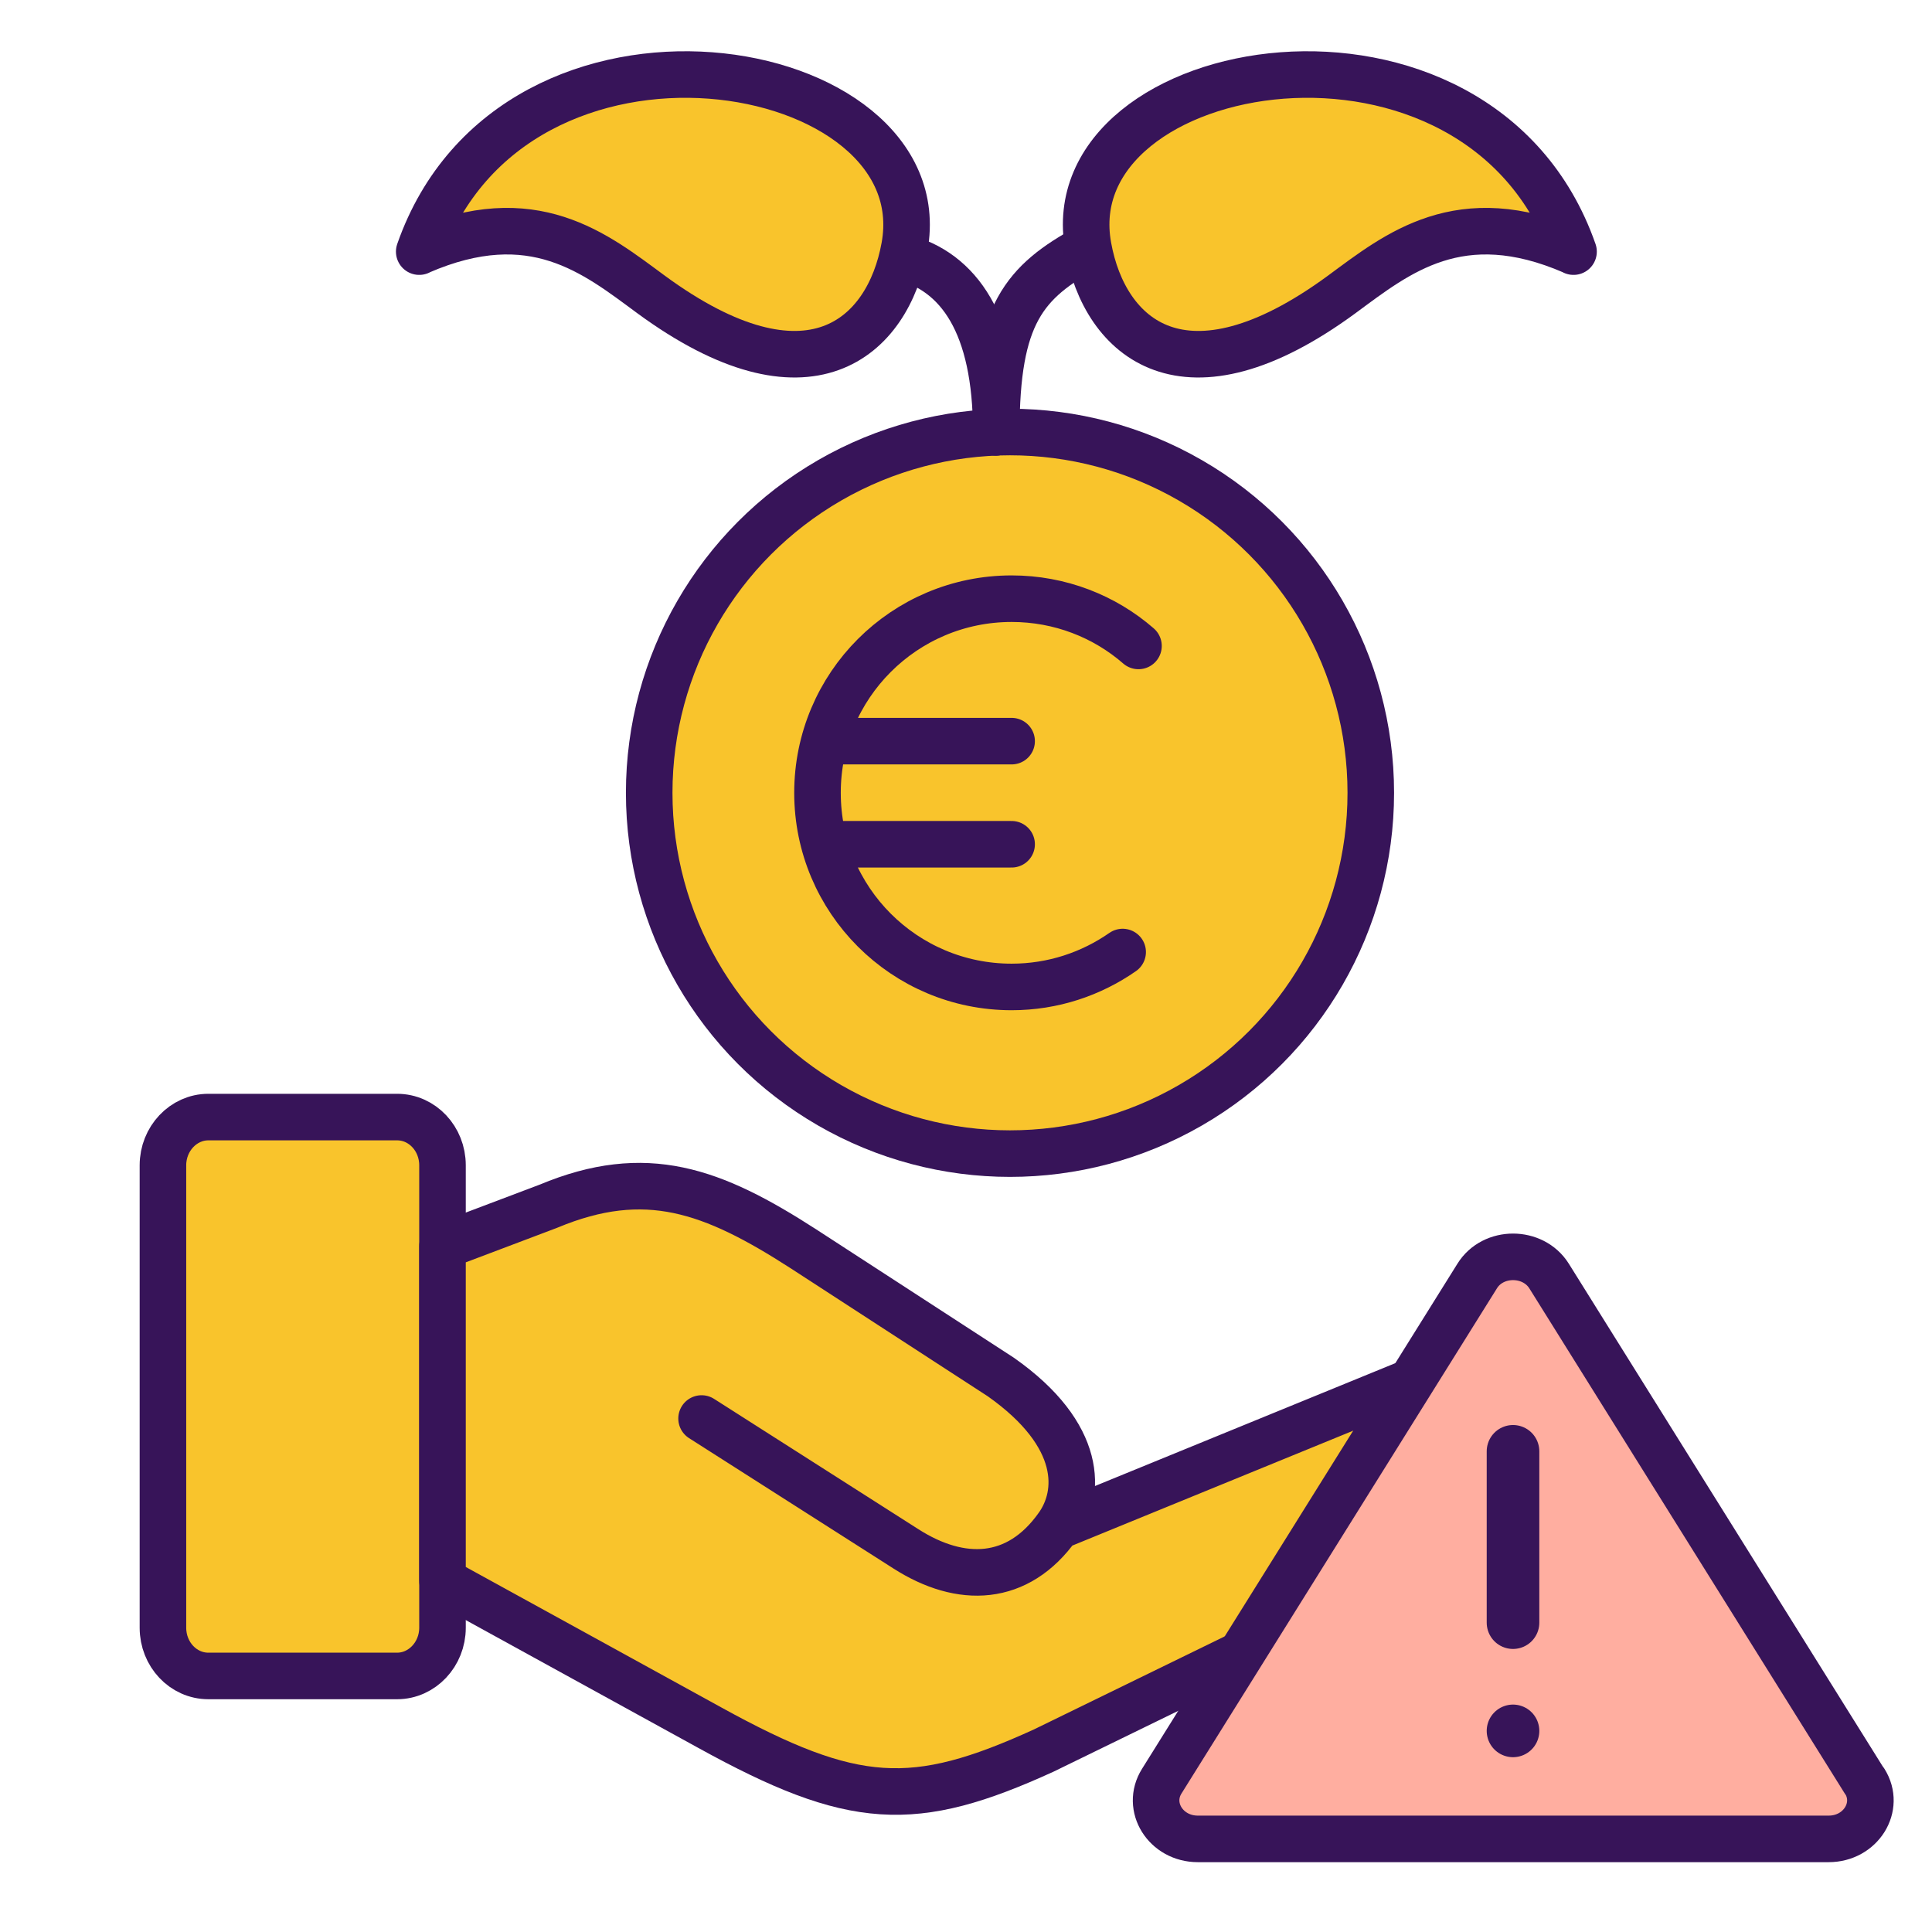
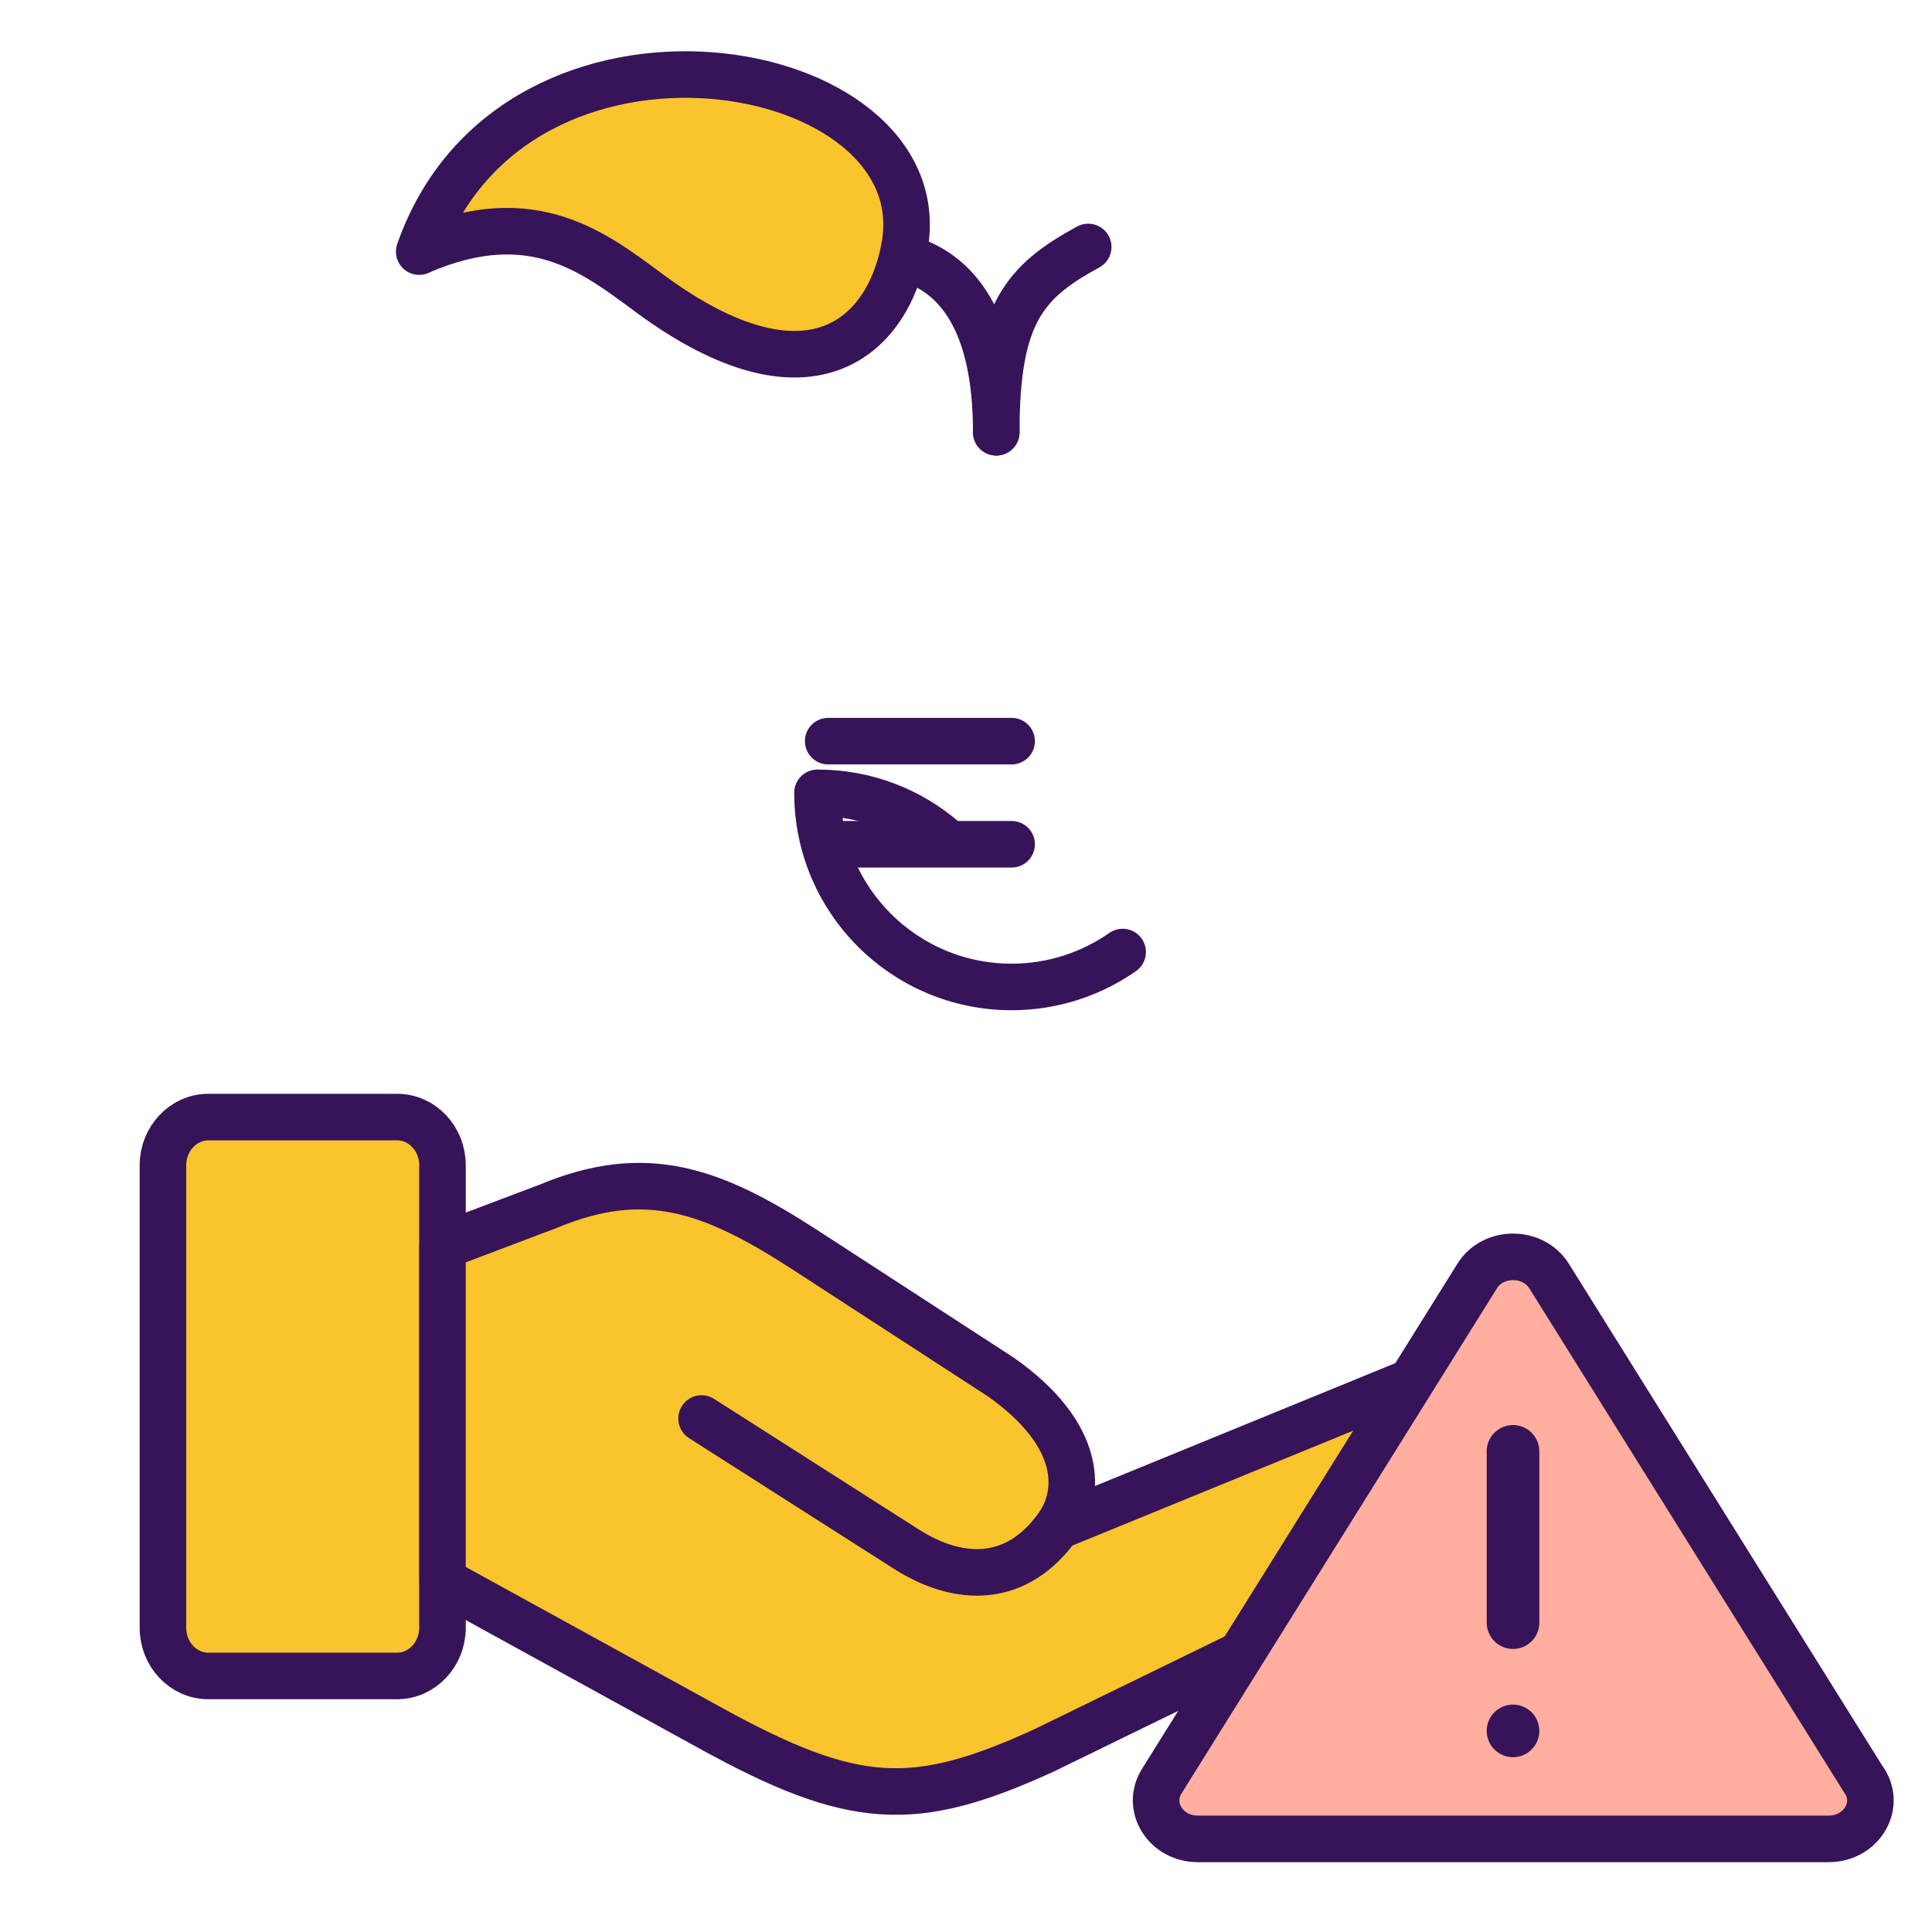
<svg xmlns="http://www.w3.org/2000/svg" viewBox="0 0 83 83">
  <defs>
    <style>
      .cls-1 {
        stroke-width: 2.26px;
      }

      .cls-1, .cls-2, .cls-3, .cls-4 {
        stroke: #371459;
        stroke-linecap: round;
        stroke-linejoin: round;
      }

      .cls-1, .cls-3 {
        fill: none;
      }

      .cls-2 {
        fill: #ffaea0;
      }

      .cls-2, .cls-3, .cls-4 {
        stroke-width: 2px;
      }

      .cls-4 {
        fill: #f9c42c;
      }
    </style>
  </defs>
  <g id="Layer_2">
    <g>
      <path class="cls-4" d="M8.95,72h8.11c1.07,0,1.95-.93,1.95-2.07v-19.87c0-1.14-.87-2.07-1.95-2.07h-8.11c-1.07,0-1.95.93-1.95,2.07v19.87c0,1.14.87,2.07,1.95,2.07Z" />
      <path class="cls-4" d="M45.43,65.58l15.18-6.21,2.06,8.12-9.64,3.72-8.18,3.99c-5.6,2.56-8.19,2.42-14.36-.98l-11.48-6.31v-14.37l4.55-1.72c4.19-1.75,7.06-.68,10.94,1.82l8.5,5.52c3.55,2.5,3.44,5.01,2.44,6.41-1.71,2.41-4.16,2.48-6.52.97l-8.78-5.6" />
    </g>
-     <circle class="cls-4" cx="43.39" cy="34.06" r="15.5" />
    <g>
-       <path class="cls-3" d="M48.23,40.9c-1.35.94-2.99,1.5-4.77,1.5-4.61,0-8.34-3.73-8.34-8.34s3.73-8.34,8.34-8.34c2.08,0,3.99.76,5.45,2.03" />
+       <path class="cls-3" d="M48.23,40.9c-1.35.94-2.99,1.5-4.77,1.5-4.61,0-8.34-3.73-8.34-8.34c2.08,0,3.99.76,5.45,2.03" />
      <line class="cls-3" x1="35.58" y1="31.84" x2="43.46" y2="31.84" />
      <line class="cls-3" x1="35.58" y1="36.27" x2="43.46" y2="36.27" />
    </g>
    <g>
      <path class="cls-3" d="M42.8,18.57c0-5.06,1.19-6.46,3.95-7.96" />
-       <path class="cls-4" d="M67.6,10.81c-4.07-11.64-22.36-8.47-20.85-.21.71,3.93,4.13,7.01,10.89,2.05,2.39-1.76,5.07-3.97,9.95-1.85h0Z" />
      <path class="cls-3" d="M42.8,18.57c0-4.66-1.61-6.9-4.04-7.53" />
      <path class="cls-4" d="M18.01,10.81c4.07-11.64,22.35-8.47,20.85-.21-.71,3.93-4.13,7.01-10.89,2.05-2.39-1.76-5.07-3.97-9.95-1.85h0Z" />
    </g>
  </g>
  <g id="Isolation_Mode">
    <path class="cls-2" d="M80.1,76.52l-13.55-21.7c-.69-1.1-2.41-1.1-3.09,0l-13.55,21.7c-.69,1.1.17,2.48,1.55,2.48h27.1c1.38,0,2.24-1.38,1.55-2.48Z" />
    <line class="cls-1" x1="65" y1="62.35" x2="65" y2="69.71" />
    <line class="cls-1" x1="65" y1="74.36" x2="65" y2="74.36" />
  </g>
</svg>